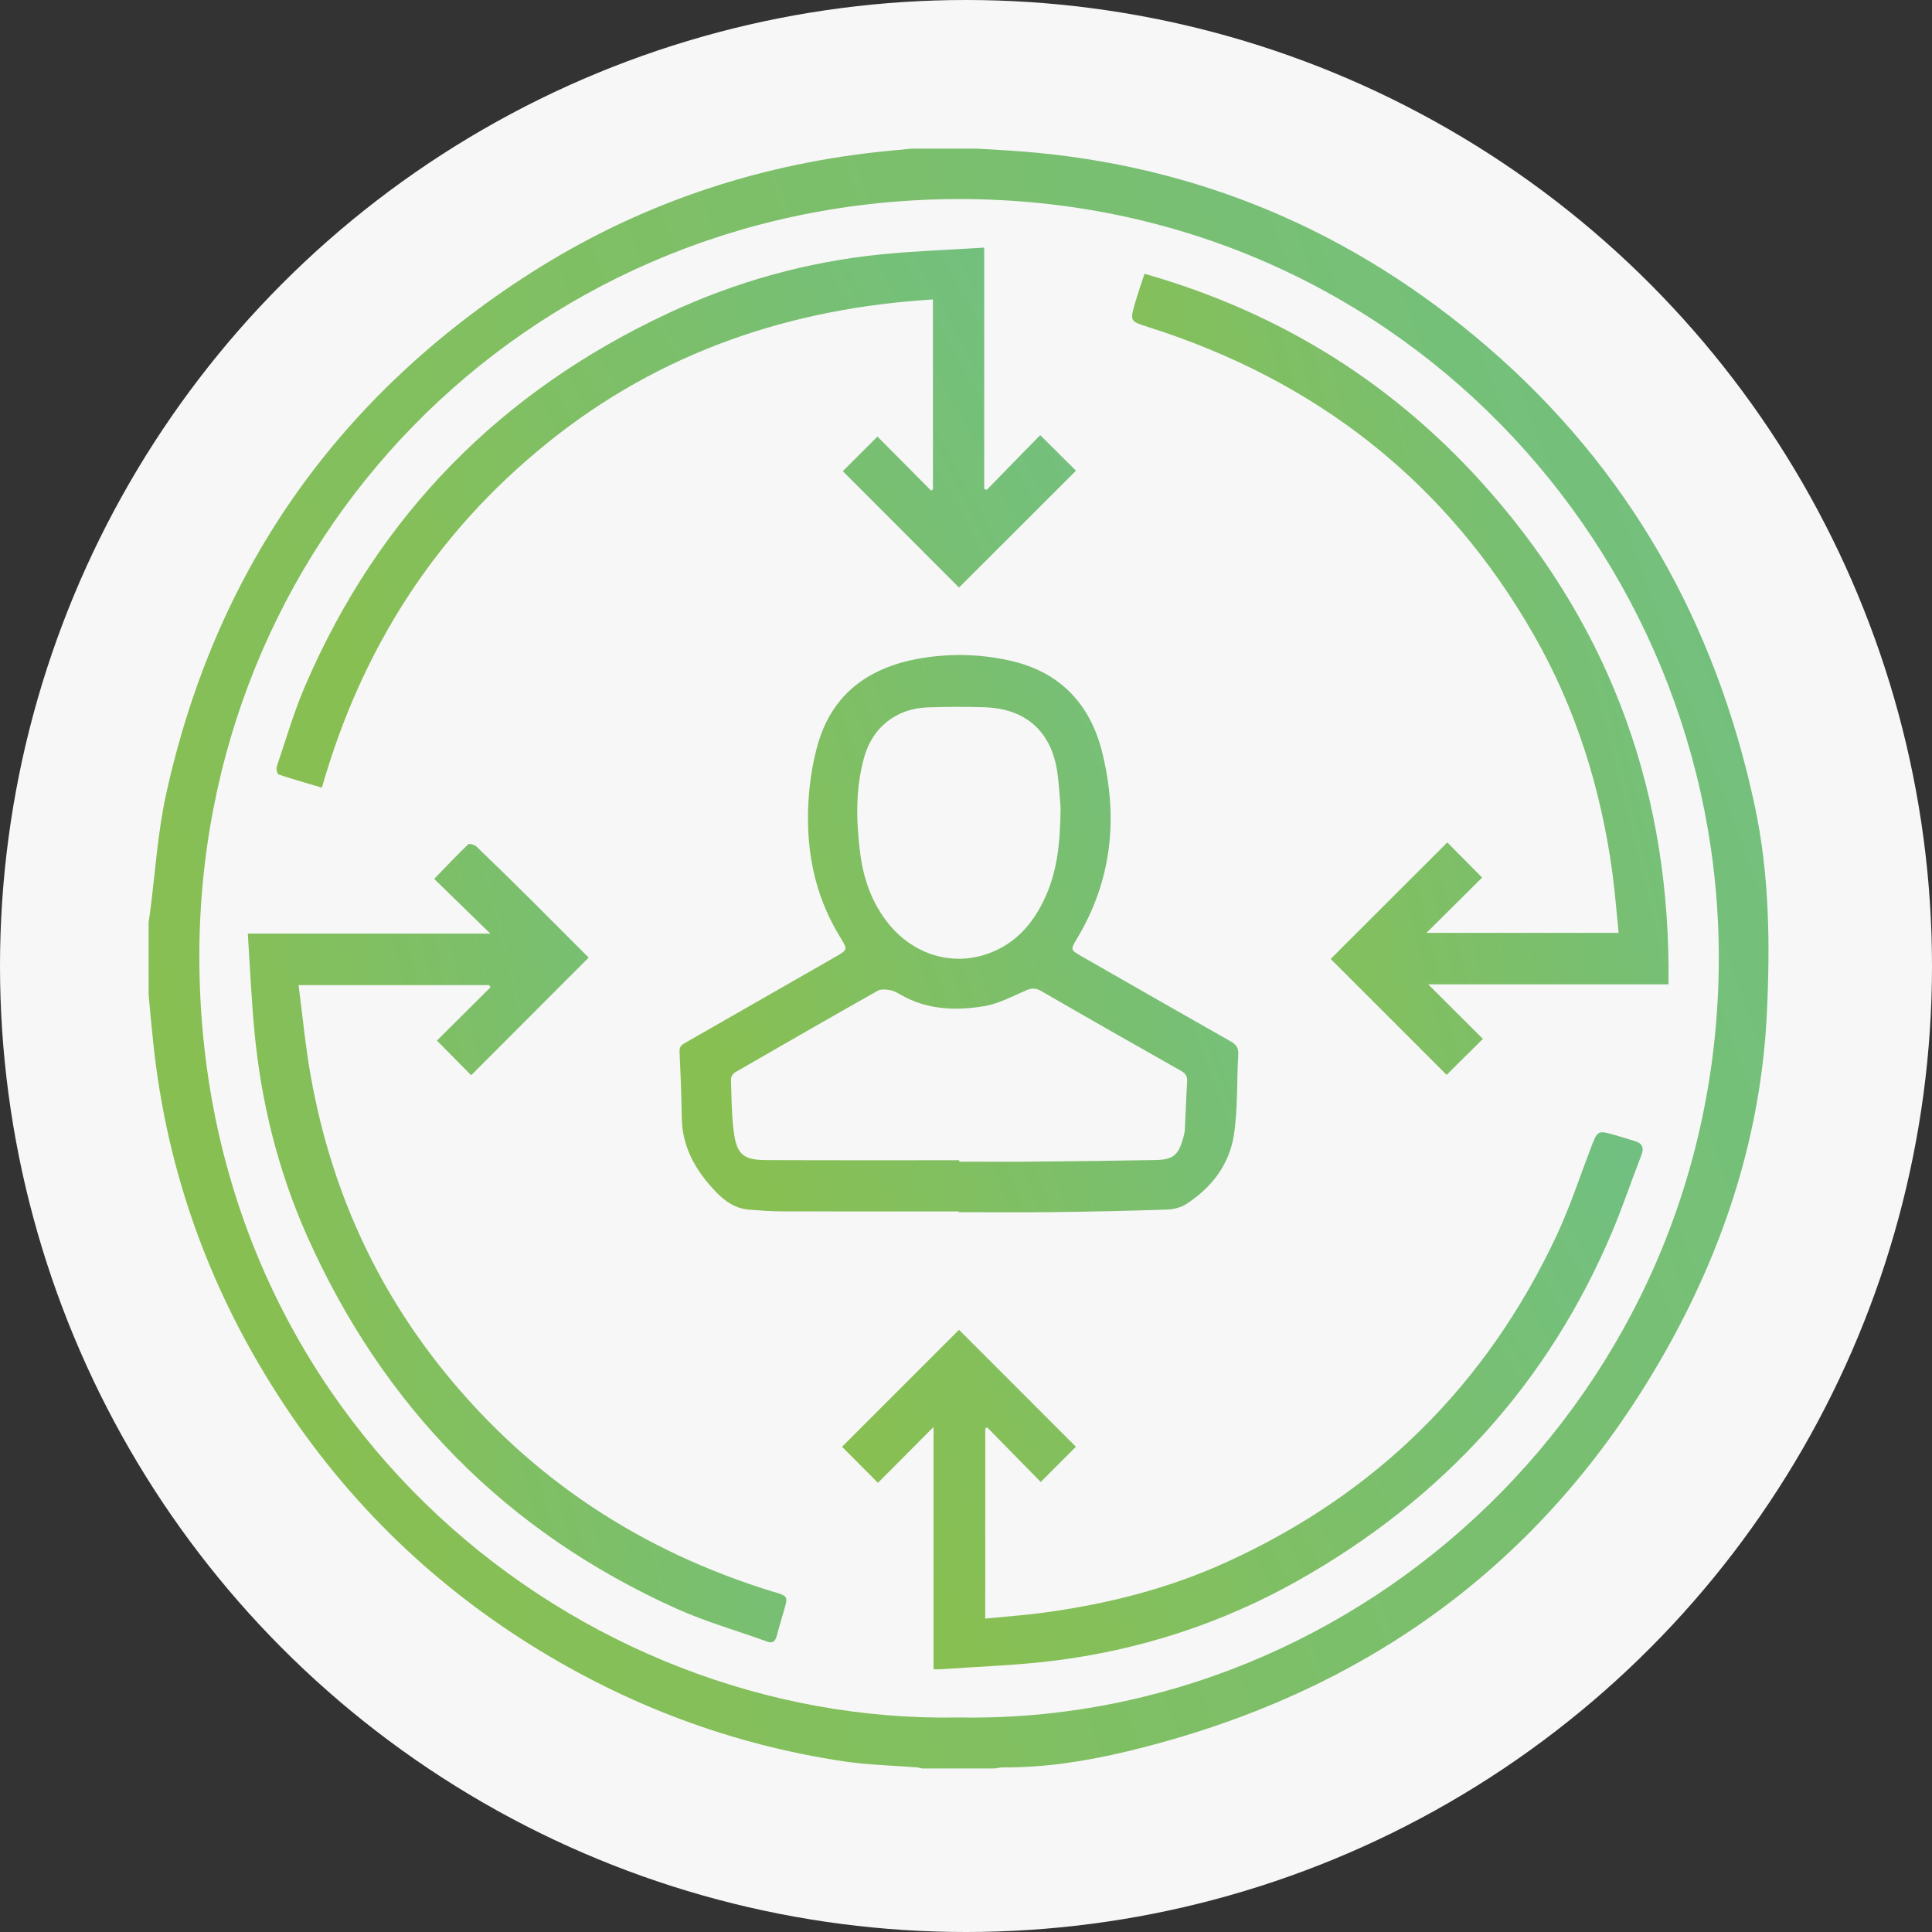
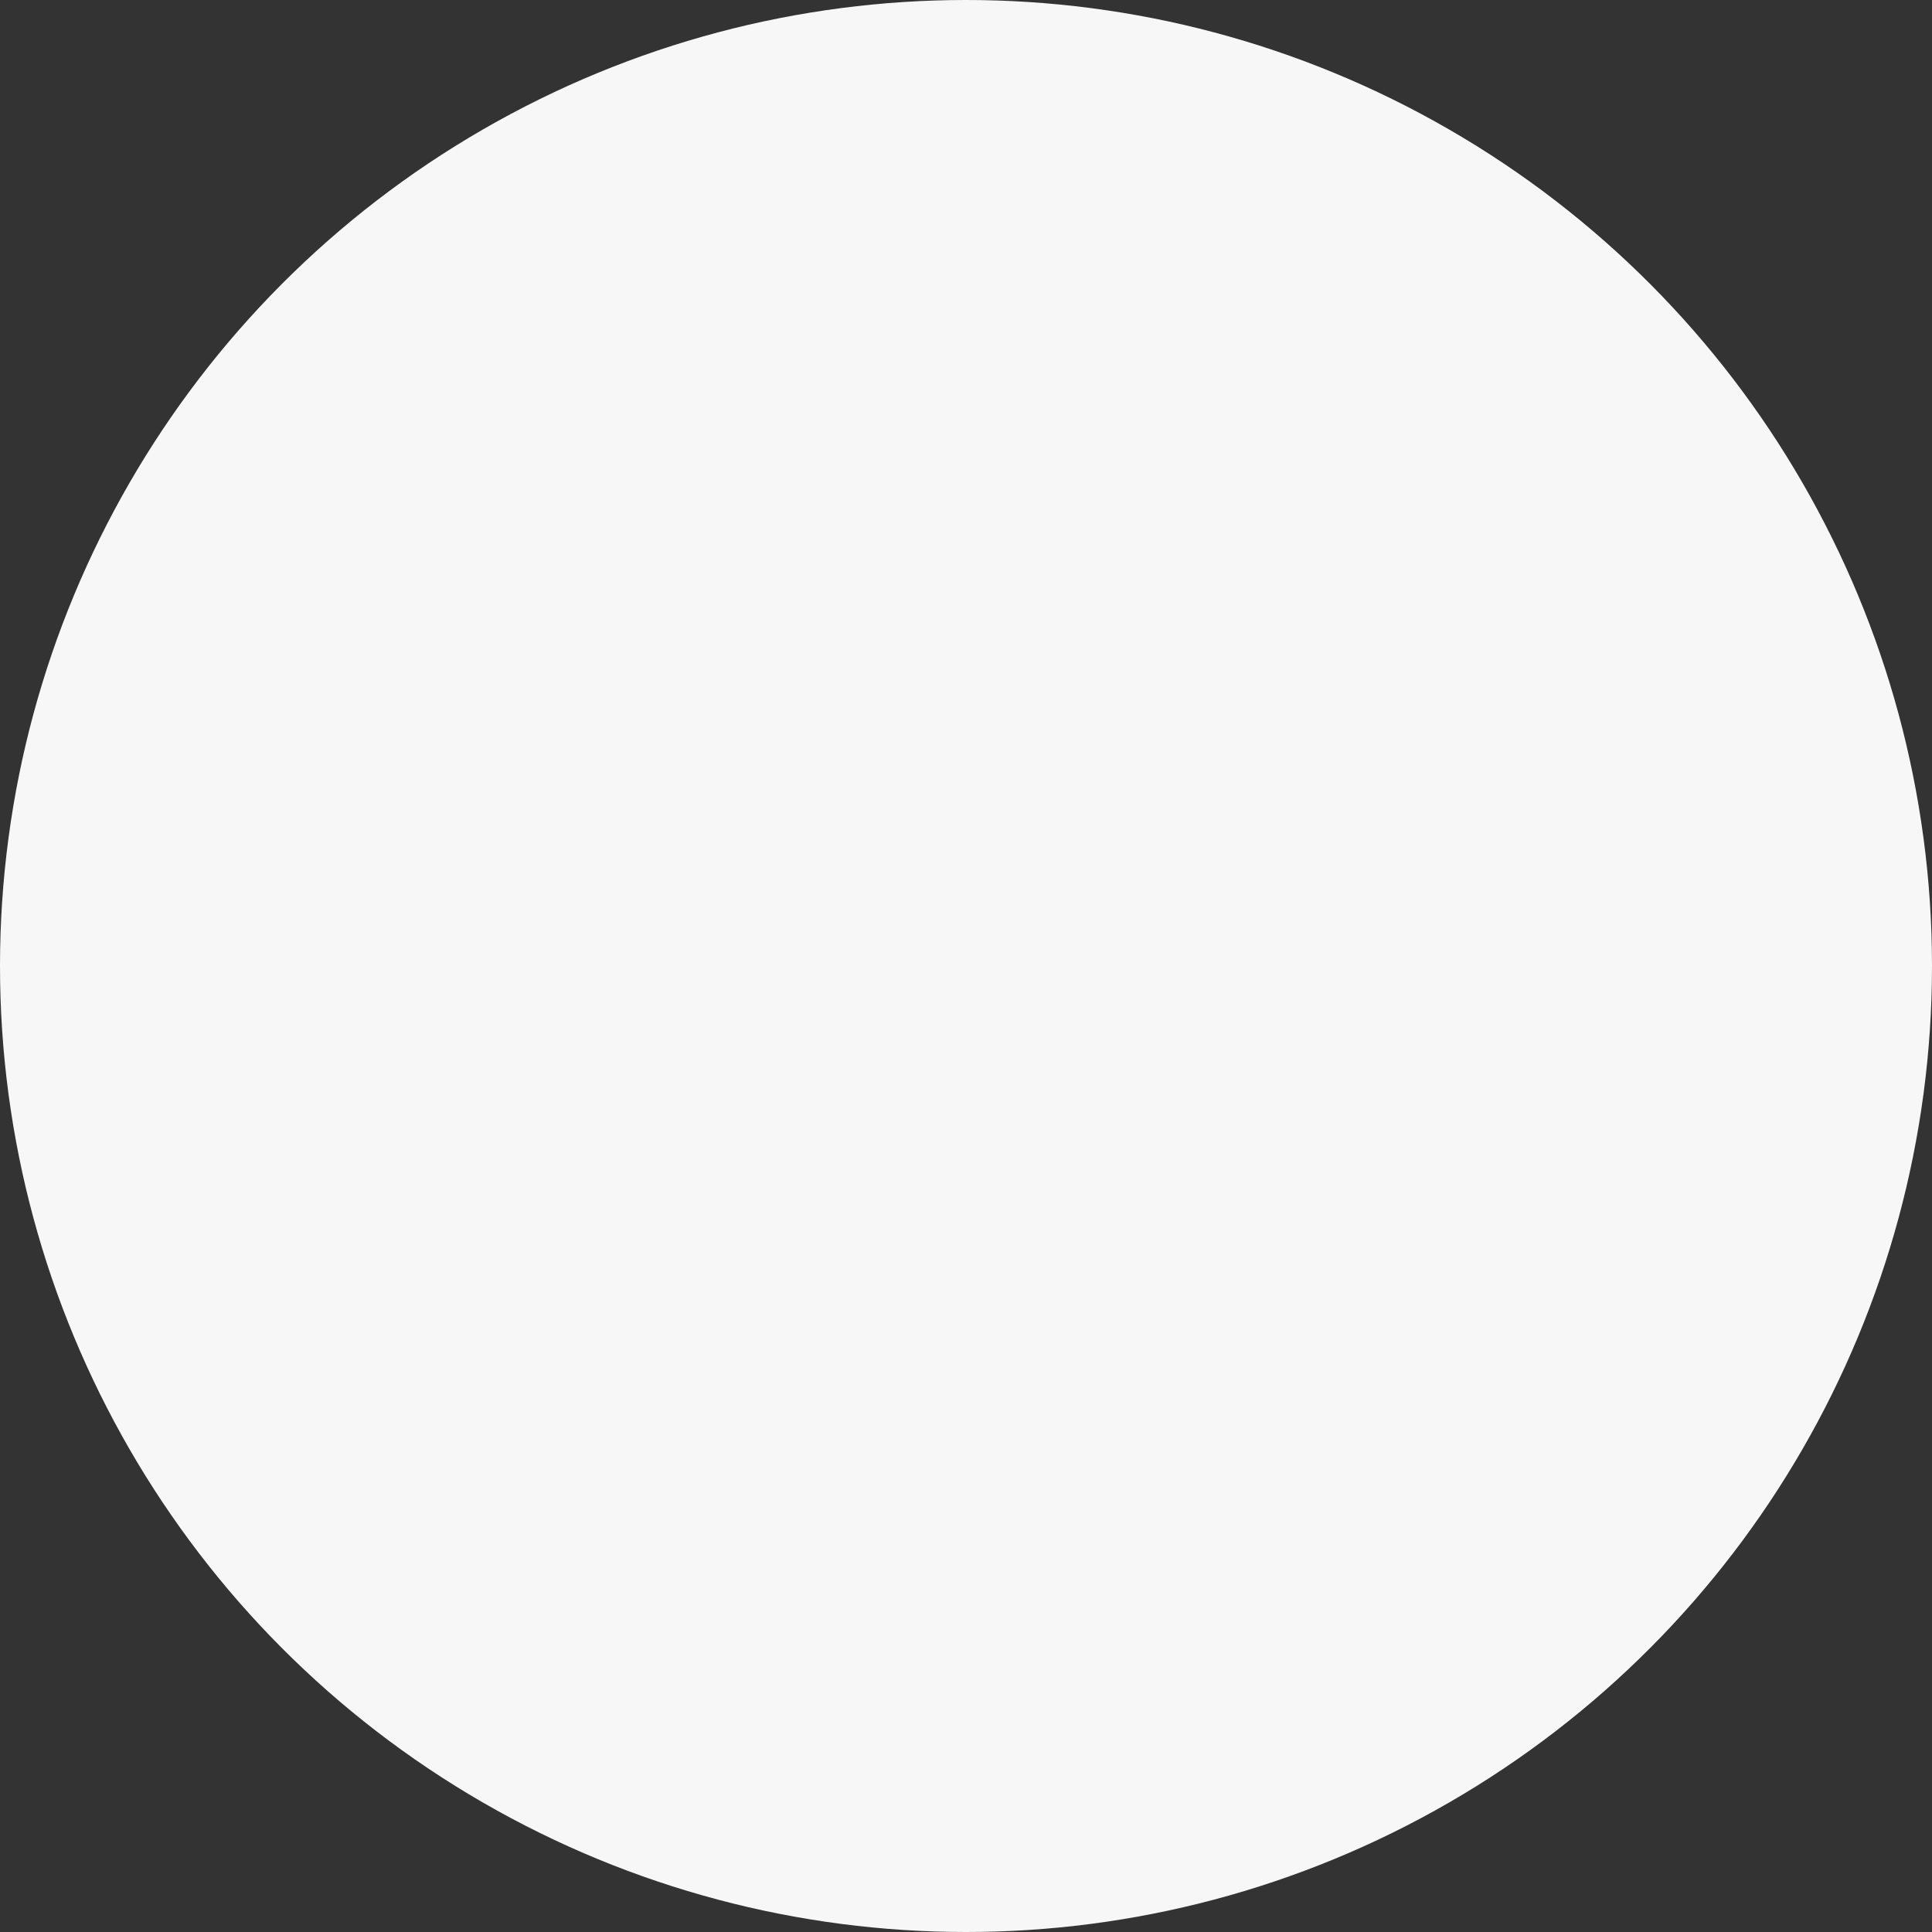
<svg xmlns="http://www.w3.org/2000/svg" width="26" height="26" viewBox="0 0 26 26" fill="none">
  <rect x="0" y="0" width="26" height="26" fill="#333333" stroke="none" />
  <circle cx="13" cy="13" r="13" fill="#F7F7F7" />
  <mask id="mask0_18_978" style="mask-type:alpha" maskUnits="userSpaceOnUse" x="0" y="0" width="26" height="26">
-     <circle cx="13" cy="13" r="13" fill="#F7F7F7" />
-   </mask>
+     </mask>
  <g mask="url(#mask0_18_978)">
    <path d="M13.142 2C13.344 2.012 13.547 2.022 13.75 2.038C16.129 2.224 18.218 3.117 20.018 4.669C21.919 6.308 23.086 8.384 23.612 10.832C23.813 11.765 23.823 12.709 23.777 13.653C23.698 15.234 23.23 16.709 22.468 18.088C20.855 21.004 18.391 22.798 15.166 23.57C14.619 23.701 14.062 23.789 13.495 23.785C13.459 23.785 13.423 23.794 13.386 23.799H12.408C12.387 23.795 12.365 23.787 12.343 23.785C12.015 23.759 11.684 23.752 11.359 23.704C9.846 23.478 8.439 22.948 7.144 22.138C5.666 21.213 4.474 19.997 3.57 18.503C2.74 17.131 2.234 15.646 2.064 14.05C2.04 13.83 2.021 13.609 2 13.389C2 13.063 2 12.737 2 12.41C2.006 12.367 2.014 12.324 2.019 12.28C2.089 11.749 2.121 11.208 2.236 10.686C2.887 7.726 4.491 5.411 7.024 3.75C8.433 2.825 9.983 2.27 11.657 2.063C11.862 2.037 12.068 2.021 12.274 2C12.563 2 12.852 2 13.142 2ZM12.909 23.113C18.315 23.206 23.117 18.769 23.131 12.91C23.143 7.419 18.735 2.595 12.756 2.68C7.04 2.763 2.637 7.317 2.683 12.961C2.733 19.151 7.79 23.215 12.909 23.113H12.909Z" fill="url(#paint0_linear_18_978)" />
    <path d="M12.902 16.303C12.109 16.303 11.316 16.304 10.523 16.302C10.375 16.302 10.226 16.29 10.079 16.279C9.898 16.265 9.758 16.167 9.638 16.043C9.368 15.763 9.18 15.445 9.175 15.04C9.171 14.743 9.159 14.447 9.145 14.151C9.141 14.078 9.182 14.057 9.232 14.028C9.904 13.644 10.575 13.26 11.246 12.875C11.411 12.78 11.409 12.778 11.308 12.614C10.944 12.024 10.832 11.376 10.886 10.695C10.905 10.468 10.943 10.238 11.005 10.019C11.208 9.307 11.733 8.962 12.427 8.853C12.838 8.789 13.26 8.805 13.664 8.908C14.29 9.07 14.674 9.495 14.83 10.114C15.053 11.003 14.966 11.856 14.482 12.651C14.408 12.773 14.411 12.786 14.534 12.857C15.209 13.243 15.883 13.63 16.559 14.013C16.636 14.056 16.669 14.101 16.664 14.194C16.642 14.552 16.66 14.916 16.606 15.269C16.546 15.67 16.307 15.982 15.965 16.203C15.892 16.251 15.792 16.275 15.703 16.278C15.195 16.295 14.688 16.306 14.18 16.312C13.754 16.317 13.328 16.313 12.902 16.313V16.303H12.902ZM12.909 15.614C12.909 15.62 12.909 15.627 12.909 15.633C13.253 15.633 13.598 15.636 13.942 15.632C14.479 15.628 15.016 15.621 15.553 15.611C15.785 15.607 15.859 15.544 15.921 15.321C15.932 15.282 15.943 15.242 15.945 15.202C15.957 14.984 15.963 14.766 15.976 14.548C15.979 14.478 15.95 14.443 15.892 14.41C15.264 14.055 14.636 13.698 14.012 13.337C13.939 13.295 13.884 13.295 13.809 13.328C13.623 13.408 13.437 13.509 13.242 13.541C12.858 13.604 12.473 13.59 12.12 13.386C12.076 13.36 12.028 13.333 11.978 13.325C11.925 13.316 11.857 13.308 11.814 13.332C11.172 13.694 10.534 14.061 9.896 14.429C9.868 14.445 9.836 14.489 9.837 14.52C9.845 14.76 9.844 15.002 9.876 15.239C9.915 15.537 10.01 15.611 10.309 15.612C11.175 15.616 12.042 15.614 12.909 15.614V15.614ZM14.273 10.87C14.264 10.768 14.255 10.587 14.231 10.408C14.156 9.849 13.809 9.535 13.246 9.518C12.991 9.51 12.736 9.511 12.481 9.52C12.062 9.535 11.741 9.788 11.629 10.193C11.511 10.617 11.521 11.05 11.576 11.482C11.62 11.829 11.733 12.151 11.955 12.428C12.287 12.841 12.797 13.002 13.275 12.841C13.668 12.709 13.912 12.422 14.074 12.057C14.231 11.705 14.268 11.33 14.273 10.87L14.273 10.87Z" fill="url(#paint1_linear_18_978)" />
    <path d="M13.279 6.593C13.4 6.469 13.52 6.344 13.642 6.22C13.763 6.096 13.885 5.972 13.999 5.856C14.168 6.024 14.327 6.182 14.48 6.335C13.957 6.857 13.428 7.385 12.906 7.907C12.389 7.388 11.86 6.86 11.342 6.341C11.49 6.193 11.648 6.034 11.808 5.875C12.037 6.106 12.284 6.354 12.53 6.602C12.538 6.597 12.547 6.591 12.555 6.586V4.03C10.631 4.148 8.883 4.739 7.371 5.957C5.865 7.171 4.867 8.724 4.332 10.6C4.128 10.539 3.937 10.486 3.75 10.423C3.731 10.417 3.714 10.346 3.725 10.315C3.85 9.947 3.958 9.572 4.112 9.217C5.102 6.924 6.745 5.262 9.004 4.21C9.913 3.787 10.871 3.521 11.87 3.422C12.322 3.377 12.777 3.362 13.245 3.332V6.579C13.256 6.584 13.267 6.589 13.279 6.593V6.593Z" fill="url(#paint2_linear_18_978)" />
    <path d="M22.454 13.247H19.22C19.475 13.501 19.72 13.745 19.956 13.981C19.778 14.157 19.619 14.315 19.468 14.465C18.956 13.953 18.428 13.425 17.908 12.905C18.424 12.39 18.954 11.86 19.477 11.337C19.623 11.484 19.781 11.643 19.946 11.81C19.707 12.047 19.461 12.291 19.197 12.554H21.783C21.755 12.283 21.735 12.018 21.7 11.754C21.546 10.62 21.212 9.543 20.643 8.547C19.463 6.483 17.718 5.122 15.461 4.404C15.207 4.323 15.204 4.326 15.276 4.075C15.313 3.948 15.357 3.823 15.402 3.684C17.257 4.213 18.807 5.191 20.061 6.629C21.708 8.517 22.486 10.727 22.454 13.247L22.454 13.247Z" fill="url(#paint3_linear_18_978)" />
    <path d="M3.334 12.564H6.599C6.339 12.311 6.091 12.07 5.843 11.828C6.012 11.653 6.152 11.504 6.301 11.362C6.316 11.348 6.389 11.369 6.415 11.395C6.669 11.639 6.92 11.886 7.17 12.134C7.424 12.387 7.677 12.642 7.922 12.887C7.39 13.421 6.861 13.949 6.341 14.47C6.197 14.324 6.039 14.165 5.88 14.004C6.111 13.774 6.356 13.53 6.601 13.286L6.584 13.257H4.018C4.073 13.678 4.111 14.094 4.186 14.504C4.451 15.975 5.041 17.303 5.984 18.466C7.149 19.904 8.63 20.873 10.394 21.418C10.408 21.422 10.423 21.424 10.437 21.429C10.597 21.479 10.603 21.491 10.558 21.647C10.522 21.771 10.485 21.895 10.451 22.02C10.432 22.09 10.399 22.119 10.324 22.092C9.917 21.944 9.498 21.826 9.105 21.649C6.807 20.615 5.156 18.931 4.132 16.632C3.741 15.752 3.512 14.827 3.423 13.869C3.383 13.441 3.364 13.012 3.335 12.564L3.334 12.564Z" fill="url(#paint4_linear_18_978)" />
    <path d="M12.563 22.465V19.204C12.302 19.466 12.055 19.713 11.815 19.955C11.644 19.783 11.485 19.624 11.332 19.47C11.854 18.947 12.383 18.419 12.906 17.896C13.428 18.419 13.957 18.947 14.479 19.47C14.328 19.622 14.169 19.781 14.006 19.944C13.771 19.704 13.528 19.456 13.285 19.209L13.259 19.224V21.782C13.52 21.756 13.778 21.738 14.034 21.704C14.886 21.59 15.714 21.383 16.498 21.026C18.522 20.107 20.007 18.636 20.95 16.623C21.128 16.242 21.259 15.839 21.41 15.445C21.5 15.21 21.5 15.209 21.74 15.277C21.825 15.301 21.909 15.33 21.995 15.354C22.096 15.383 22.13 15.438 22.09 15.543C21.957 15.884 21.841 16.232 21.699 16.57C20.836 18.617 19.413 20.169 17.487 21.26C16.451 21.846 15.335 22.209 14.153 22.353C13.654 22.413 13.149 22.429 12.646 22.465C12.625 22.466 12.603 22.465 12.563 22.465H12.563Z" fill="url(#paint5_linear_18_978)" />
  </g>
  <defs>
    <linearGradient id="paint0_linear_18_978" x1="3.211" y1="17.901" x2="71.533" y2="-7.021" gradientUnits="userSpaceOnUse">
      <stop stop-color="#88BF52" />
      <stop offset="1" stop-color="#43C1E0" />
    </linearGradient>
    <linearGradient id="paint1_linear_18_978" x1="9.562" y1="14.285" x2="33.115" y2="5.671" gradientUnits="userSpaceOnUse">
      <stop stop-color="#88BF52" />
      <stop offset="1" stop-color="#43C1E0" />
    </linearGradient>
    <linearGradient id="paint2_linear_18_978" x1="4.319" y1="8.633" x2="33.9" y2="-7.339" gradientUnits="userSpaceOnUse">
      <stop stop-color="#88BF52" />
      <stop offset="1" stop-color="#43C1E0" />
    </linearGradient>
    <linearGradient id="paint3_linear_18_978" x1="15.637" y1="11.548" x2="39.829" y2="5.639" gradientUnits="userSpaceOnUse">
      <stop stop-color="#88BF52" />
      <stop offset="1" stop-color="#43C1E0" />
    </linearGradient>
    <linearGradient id="paint4_linear_18_978" x1="3.737" y1="19.195" x2="28.006" y2="13.223" gradientUnits="userSpaceOnUse">
      <stop stop-color="#88BF52" />
      <stop offset="1" stop-color="#43C1E0" />
    </linearGradient>
    <linearGradient id="paint5_linear_18_978" x1="11.931" y1="20.51" x2="41.46" y2="4.452" gradientUnits="userSpaceOnUse">
      <stop stop-color="#88BF52" />
      <stop offset="1" stop-color="#43C1E0" />
    </linearGradient>
  </defs>
</svg>